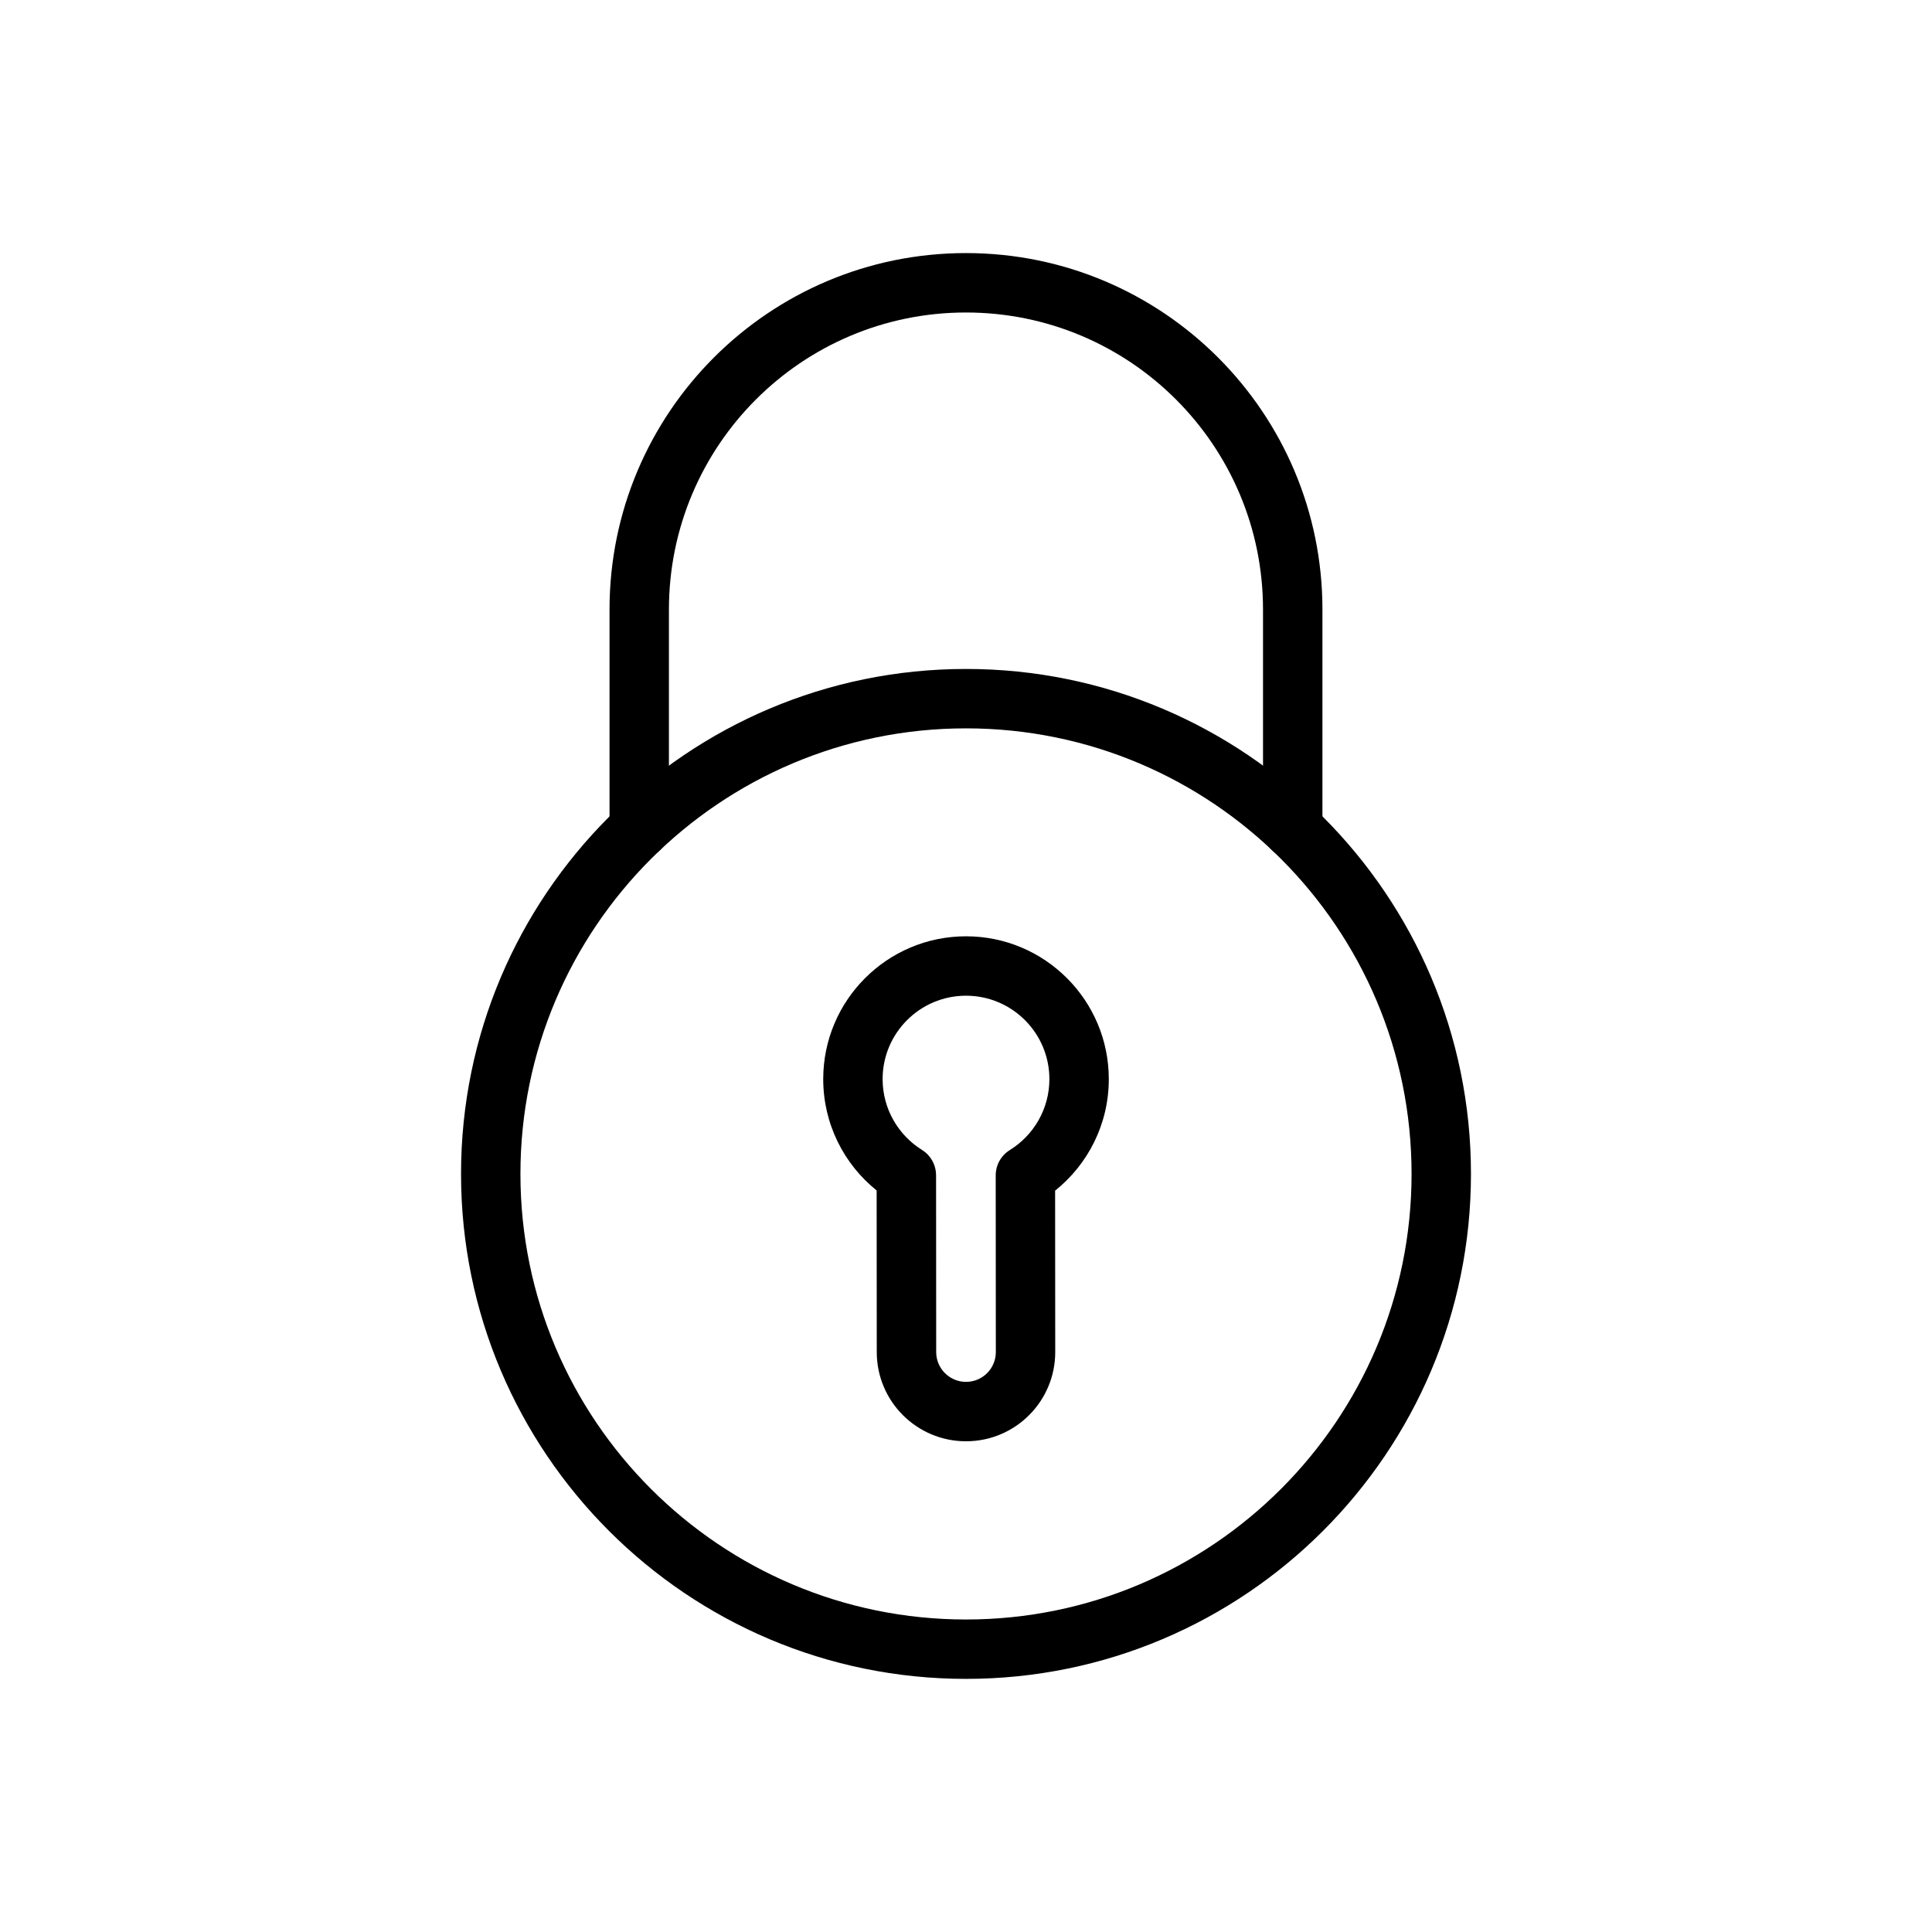
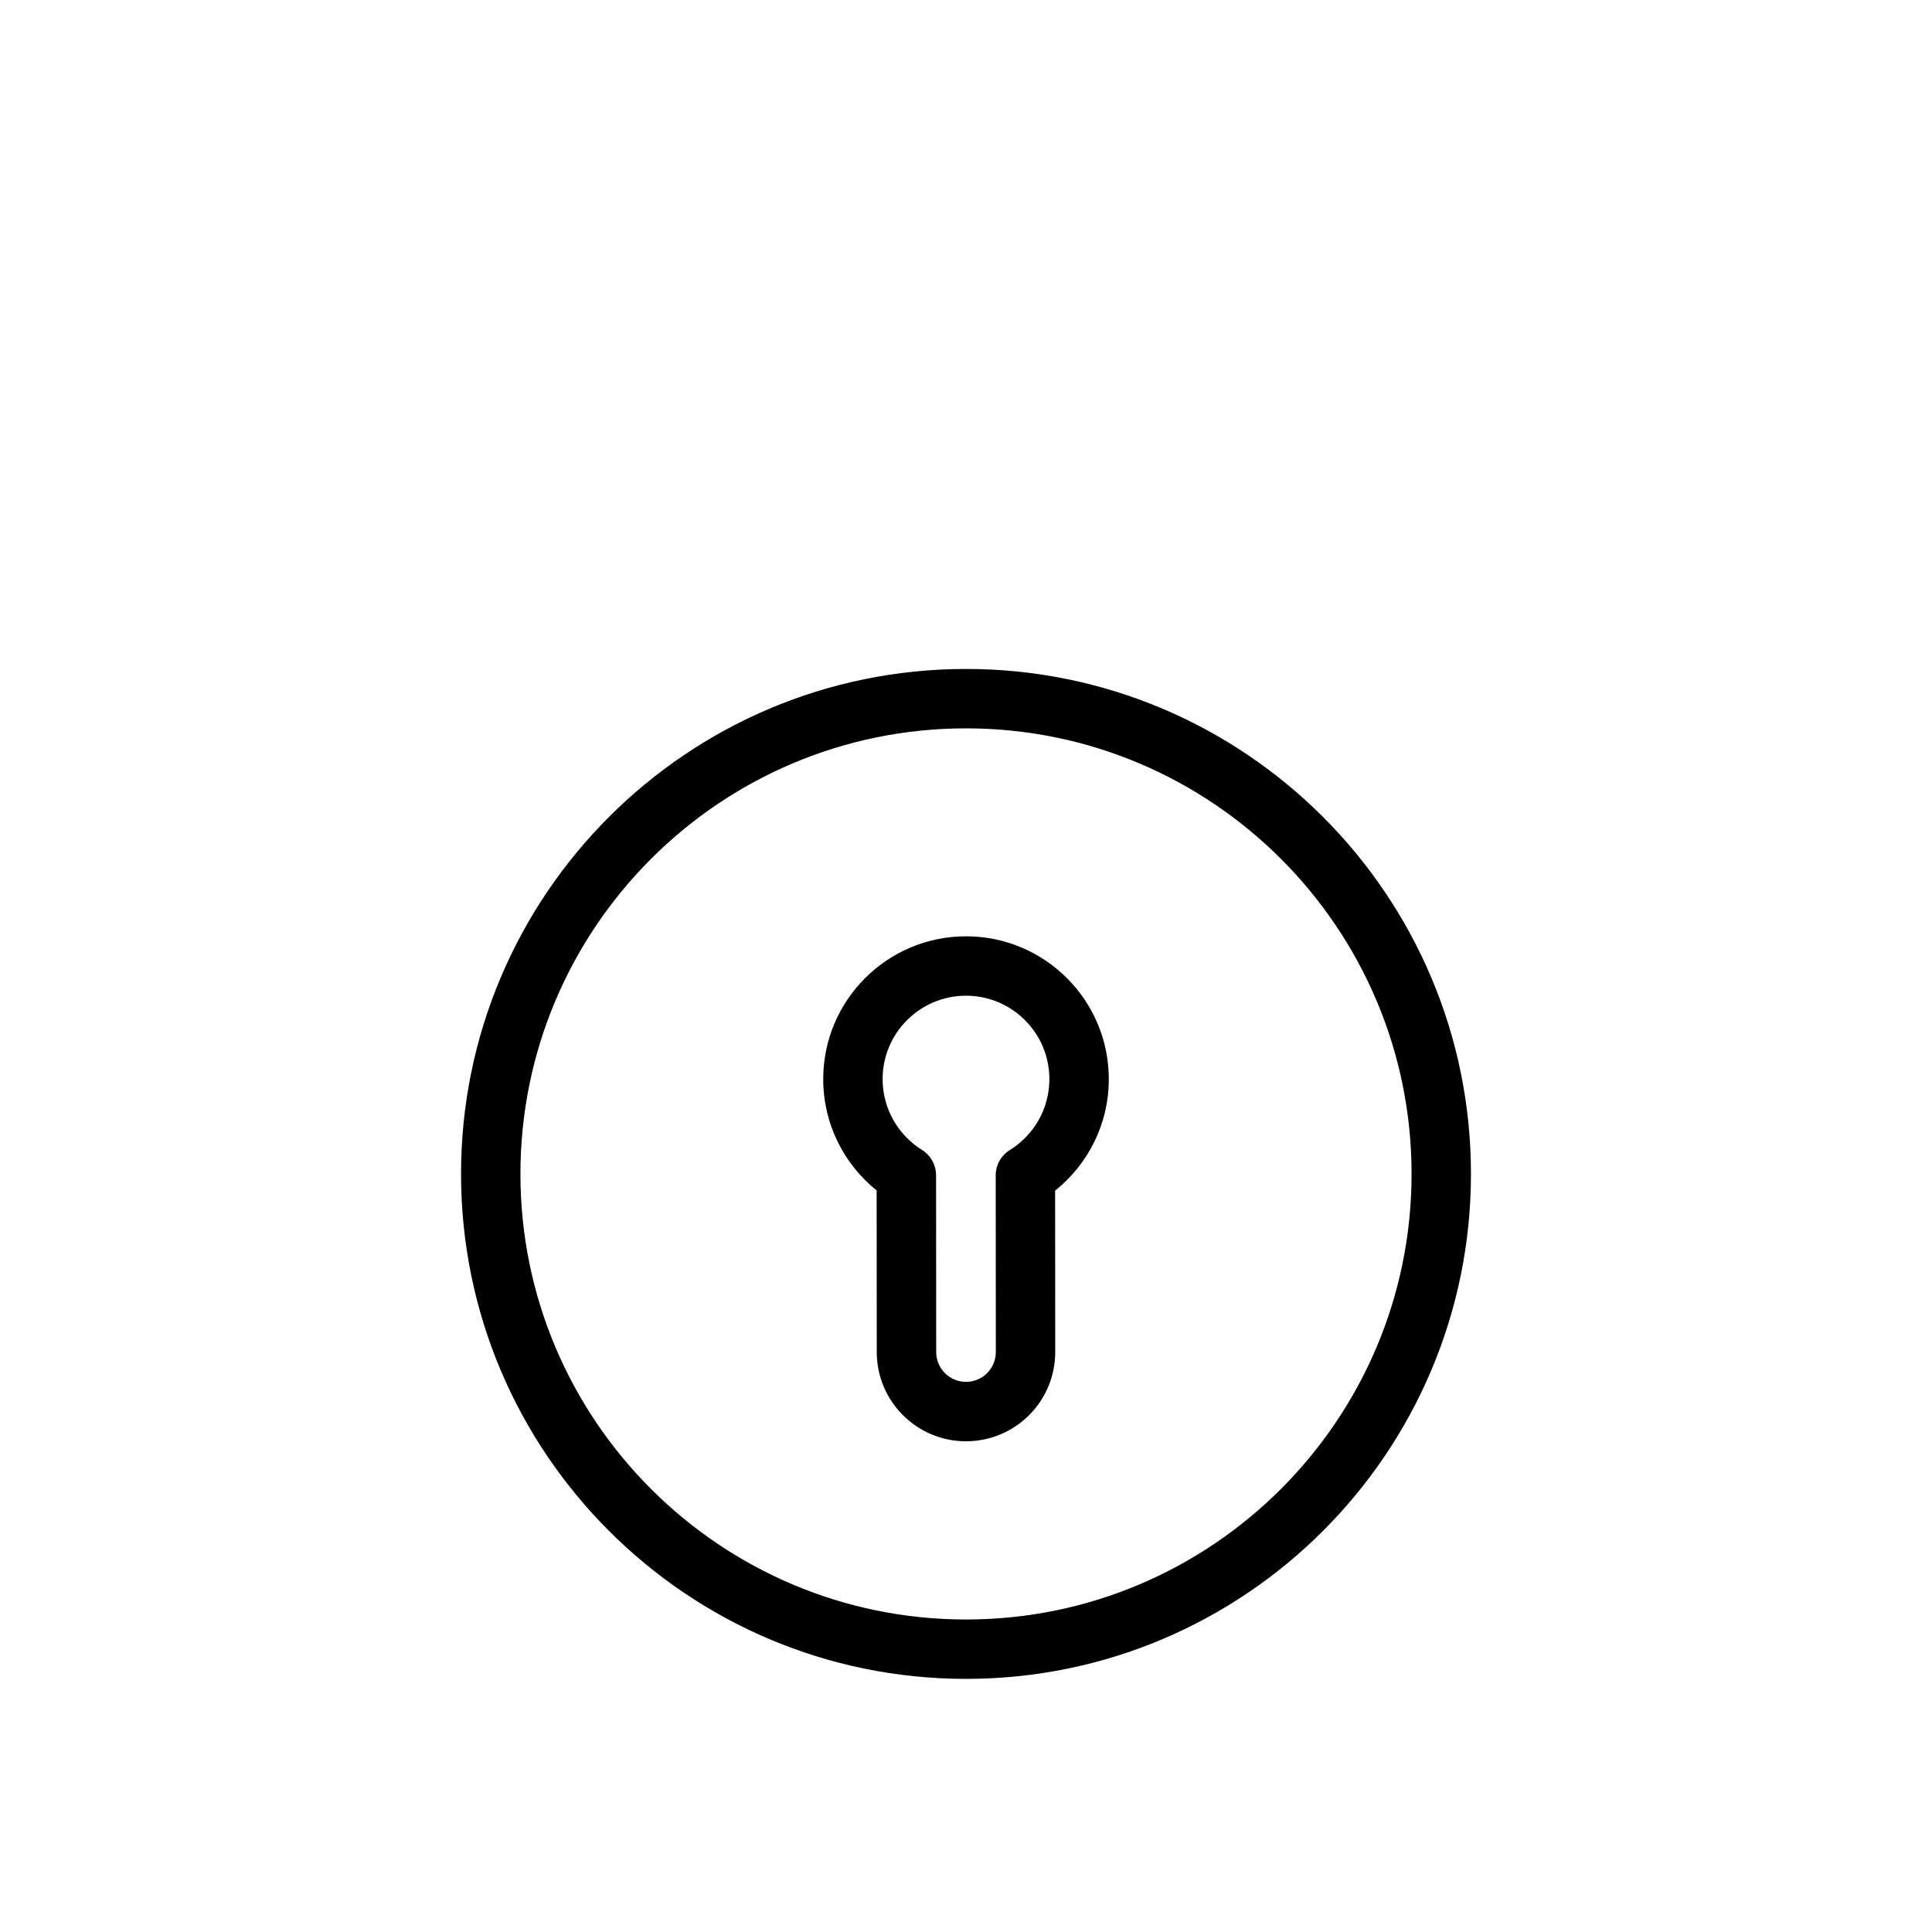
<svg xmlns="http://www.w3.org/2000/svg" fill="#000000" width="800px" height="800px" version="1.1" viewBox="144 144 512 512">
  <g fill-rule="evenodd">
    <path d="m400 321.28c-73.863 0-133.82 59.961-133.82 133.82 0 73.863 59.961 133.82 133.82 133.82s133.82-59.961 133.82-133.82c0-73.863-59.961-133.82-133.82-133.82zm0 15.742c65.172 0 118.08 52.906 118.08 118.08 0 65.172-52.906 118.08-118.08 118.08-65.172 0-118.08-52.906-118.08-118.08 0-65.172 52.906-118.08 118.08-118.08z" />
-     <path d="m494.46 363.67v-58.137c0-52.168-42.297-94.465-94.465-94.465-52.168 0-94.465 42.297-94.465 94.465v58.137c0 4.344 3.527 7.871 7.871 7.871s7.871-3.527 7.871-7.871v-58.137c0-43.477 35.242-78.719 78.719-78.719 43.477 0 78.719 35.242 78.719 78.719v58.137c0 4.344 3.527 7.871 7.871 7.871s7.871-3.527 7.871-7.871z" />
    <path d="m376.32 459.49 0.031 42.824c0 13.051 10.586 23.641 23.648 23.641 13.066 0 23.648-10.586 23.648-23.648l-0.031-42.77c8.676-6.934 14.227-17.609 14.227-29.566 0-20.883-16.957-37.84-37.84-37.84-20.883 0-37.84 16.957-37.84 37.84 0 11.934 5.527 22.578 14.16 29.52zm15.742-4.062c-0.008-2.715-1.41-5.242-3.715-6.676-6.266-3.906-10.445-10.855-10.445-18.781 0-12.195 9.902-22.098 22.098-22.098s22.098 9.902 22.098 22.098c0 7.941-4.195 14.918-10.492 18.812-2.32 1.434-3.731 3.969-3.731 6.699l0.031 46.824c0 4.367-3.535 7.902-7.894 7.902h-0.008c-4.367 0-7.902-3.543-7.902-7.902l-0.031-46.879z" />
  </g>
</svg>